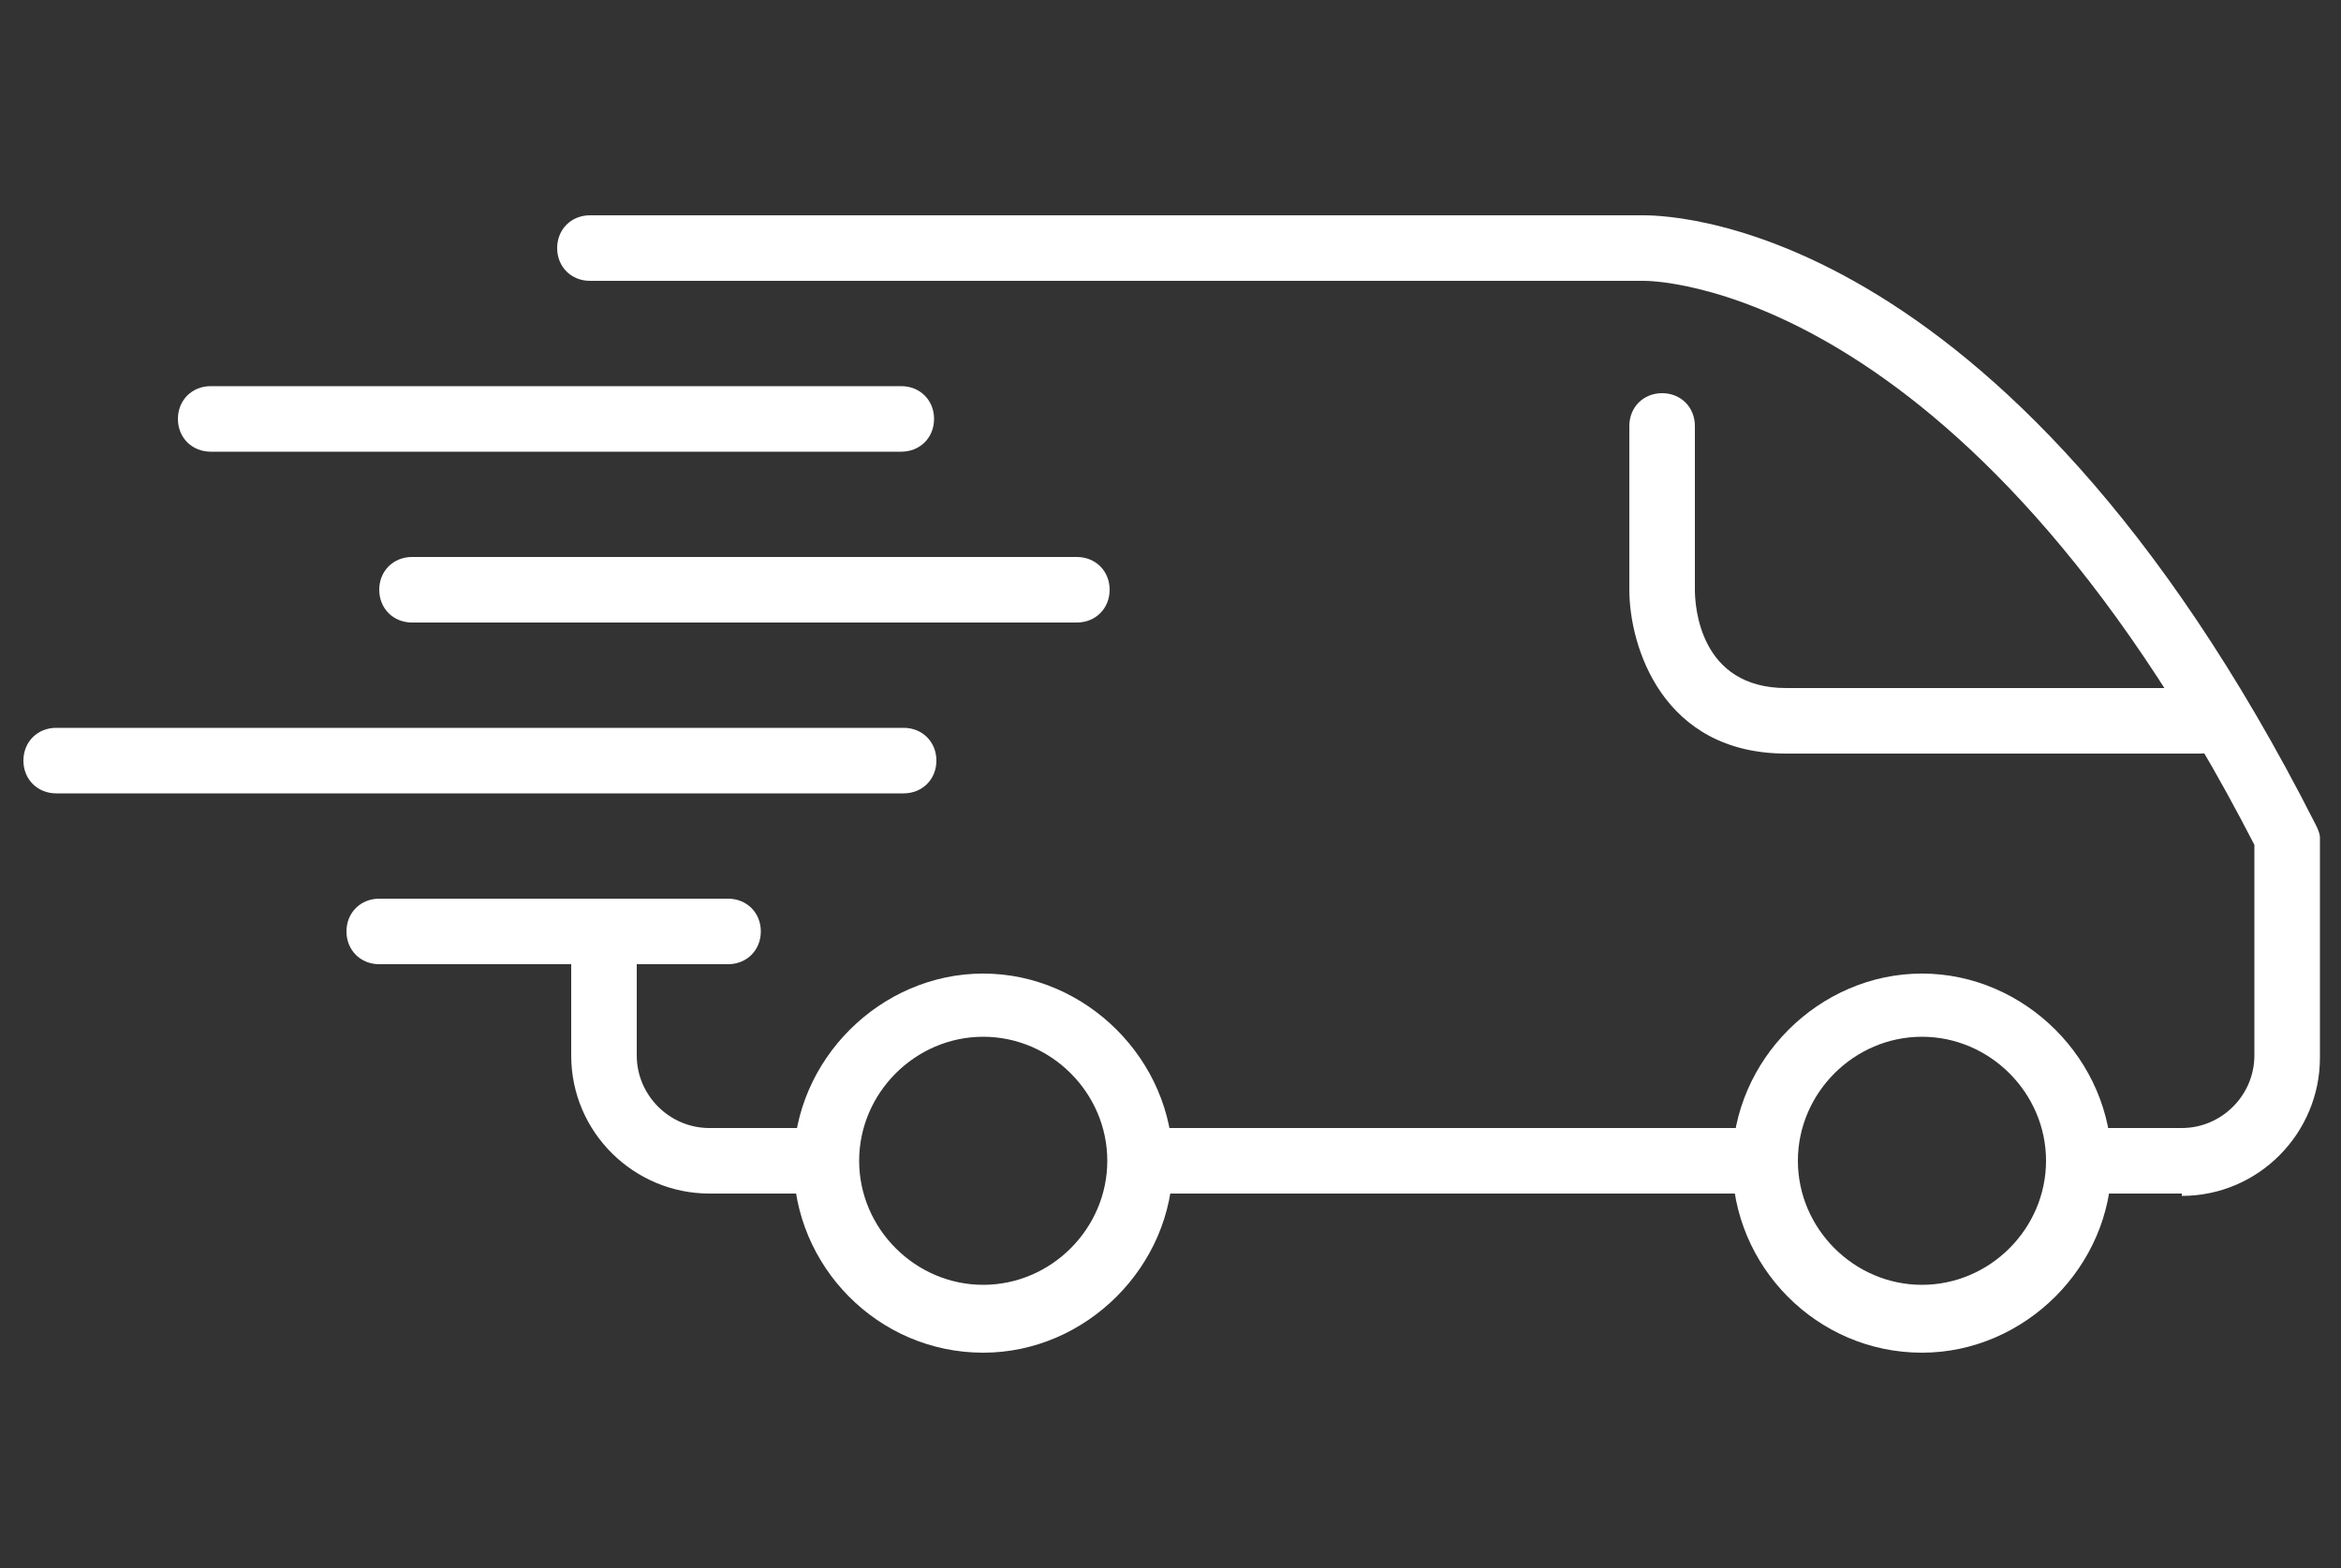
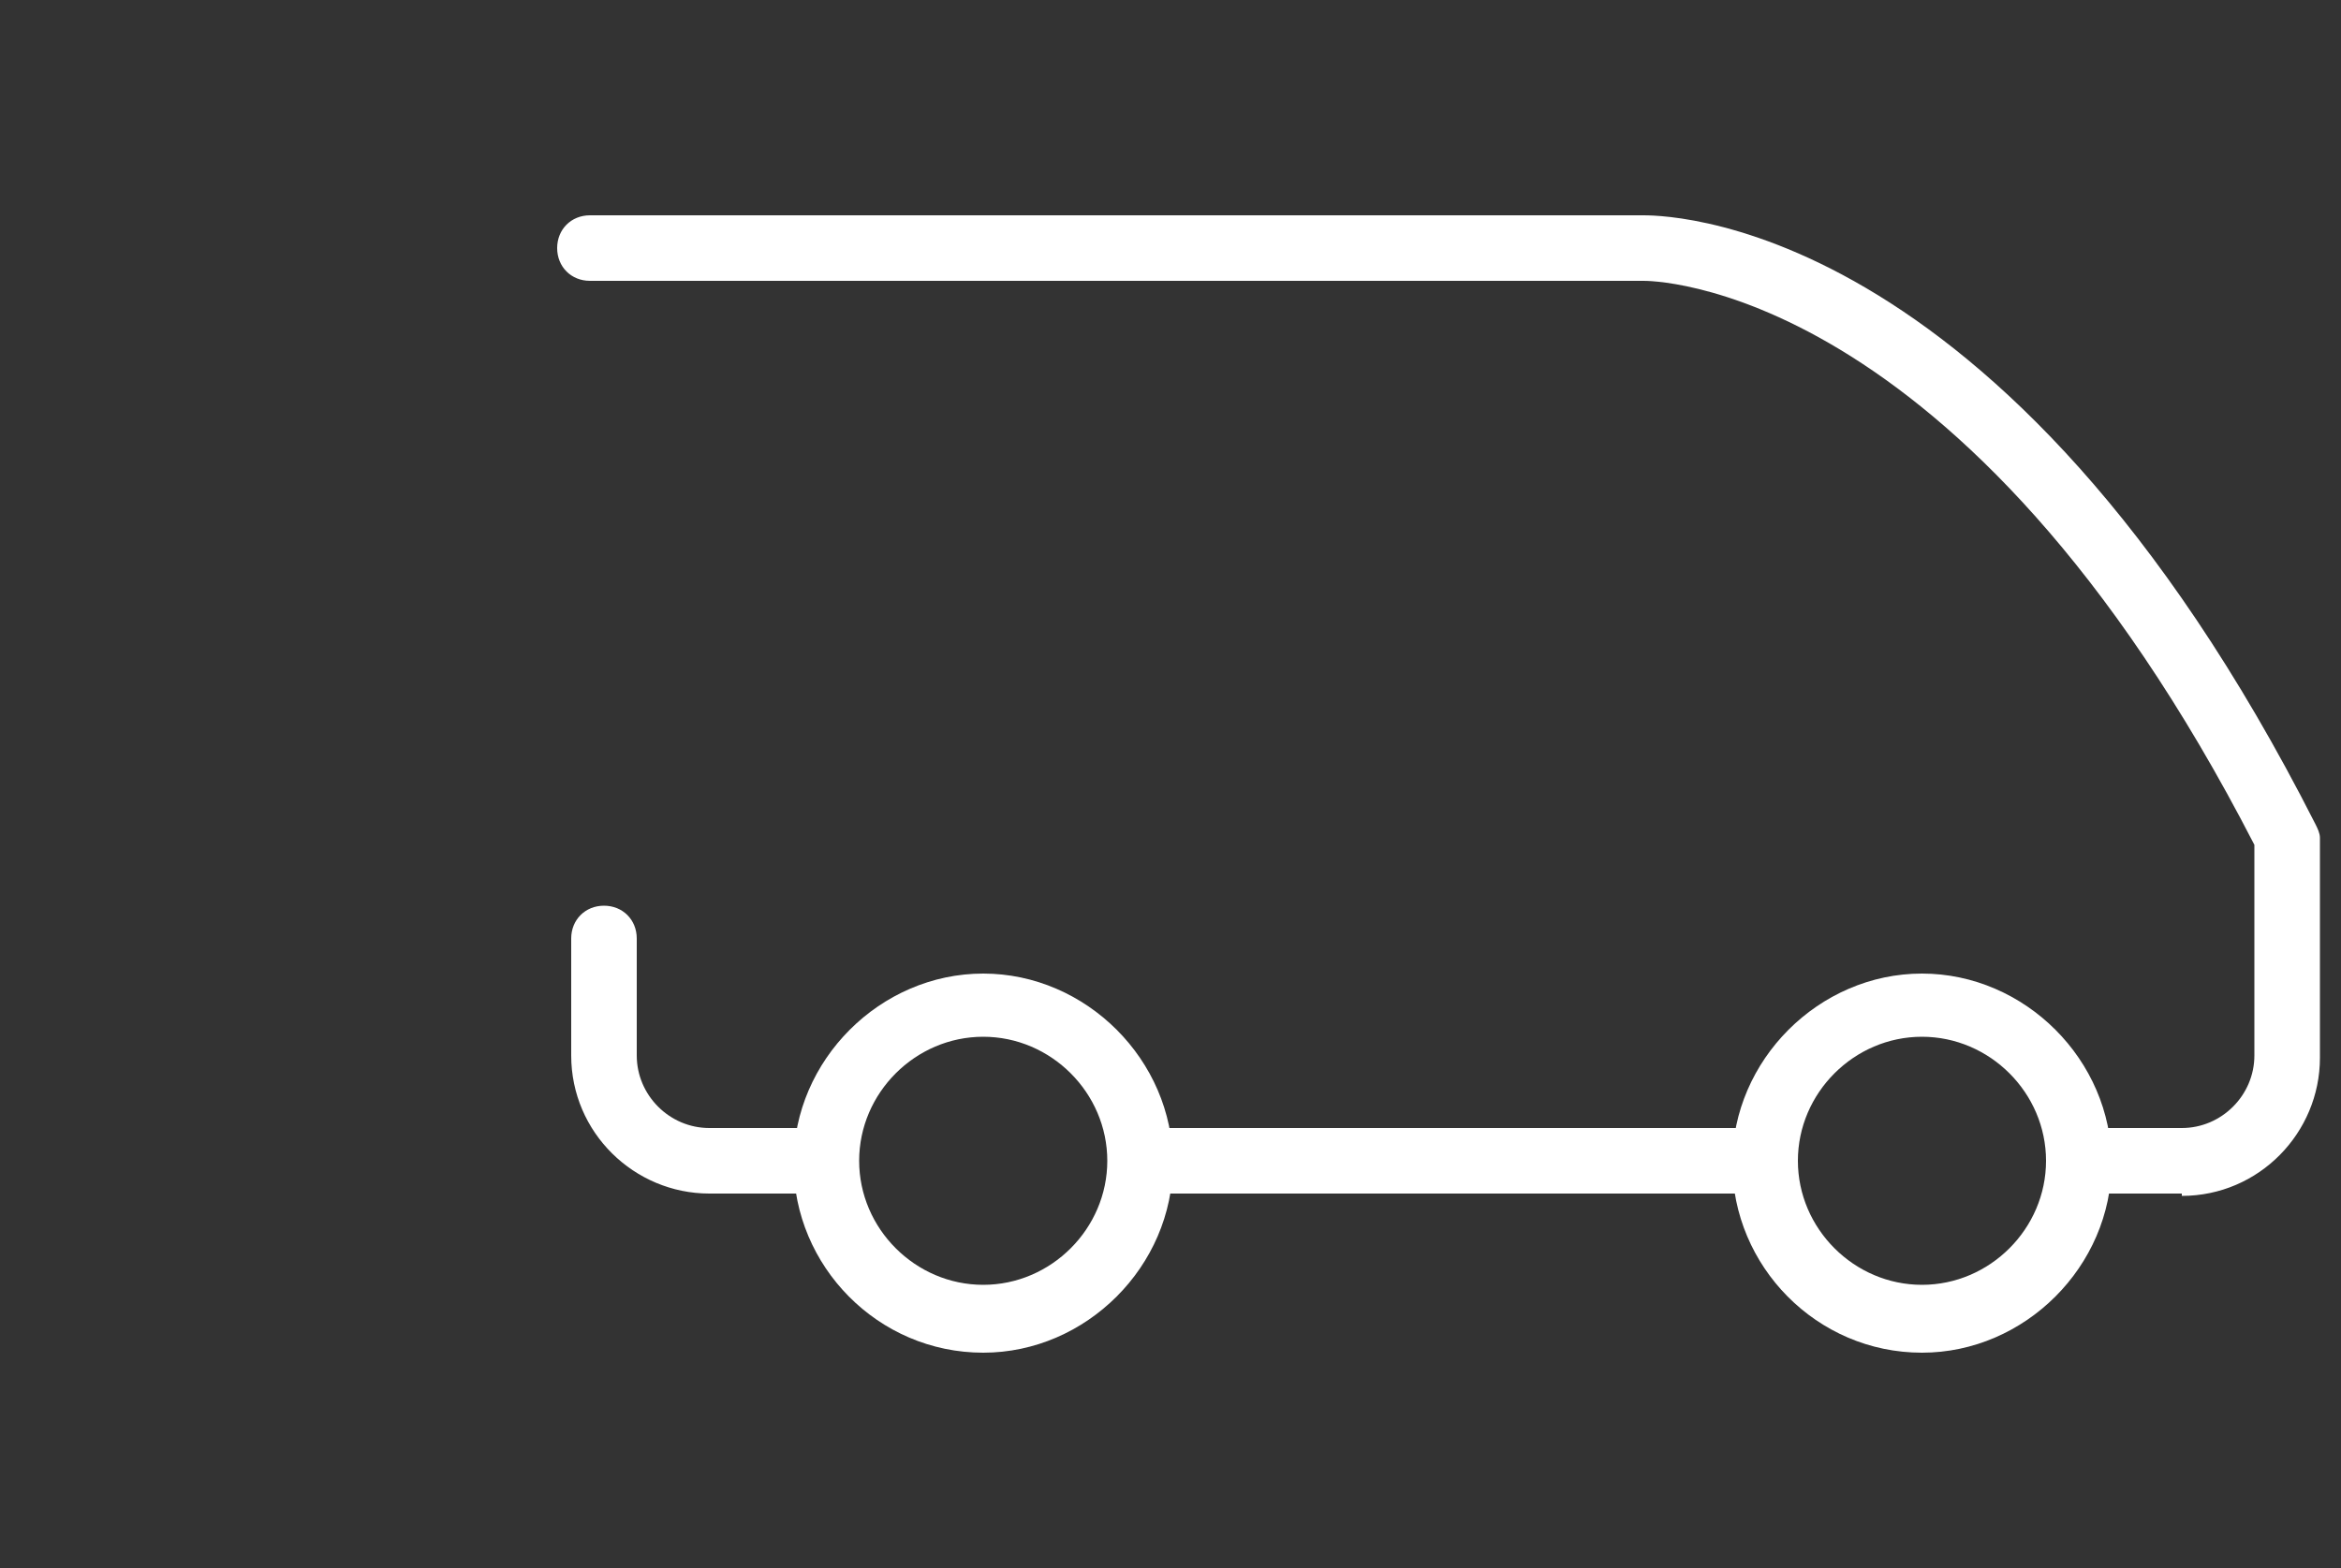
<svg xmlns="http://www.w3.org/2000/svg" id="Ebene_1" version="1.1" viewBox="0 0 100 67">
  <rect x="0" y="0" width="100" height="67" fill="#333333" stroke="none" />
  <defs>
    <style>
      .st0 {
        fill: #fff;
      }
    </style>
  </defs>
  <path class="st0" d="M93.2,51h-4.2c-.8,0-1.4-.6-1.4-1.4s.6-1.4,1.4-1.4h4.2c1.7,0,3.1-1.4,3.1-3.1v-9c-12.5-24.3-26-24.1-26.1-24.1H25.2c-.8,0-1.4-.6-1.4-1.4s.6-1.4,1.4-1.4h44.9c.6,0,15.4-.4,28.8,26,.1.2.2.4.2.6v9.4c0,3.2-2.6,5.9-5.9,5.9ZM75.2,51h-26.4c-.8,0-1.4-.6-1.4-1.4s.6-1.4,1.4-1.4h26.4c.8,0,1.4.6,1.4,1.4s-.6,1.4-1.4,1.4ZM35.1,51h-4.8c-3.2,0-5.9-2.6-5.9-5.9v-5c0-.8.6-1.4,1.4-1.4s1.4.6,1.4,1.4v5c0,1.7,1.4,3.1,3.1,3.1h4.8c.8,0,1.4.6,1.4,1.4s-.6,1.4-1.4,1.4Z" />
  <path class="st0" d="M82.1,57.8c-4.5,0-8.1-3.7-8.1-8.1s3.7-8.1,8.1-8.1,8.1,3.7,8.1,8.1-3.7,8.1-8.1,8.1ZM82.1,44.3c-2.9,0-5.3,2.4-5.3,5.3s2.4,5.3,5.3,5.3,5.3-2.4,5.3-5.3-2.4-5.3-5.3-5.3ZM42,57.8c-4.5,0-8.1-3.7-8.1-8.1s3.7-8.1,8.1-8.1,8.1,3.7,8.1,8.1-3.7,8.1-8.1,8.1ZM42,44.3c-2.9,0-5.3,2.4-5.3,5.3s2.4,5.3,5.3,5.3,5.3-2.4,5.3-5.3-2.4-5.3-5.3-5.3Z" />
-   <path class="st0" d="M31.1,41.2h-14.9c-.8,0-1.4-.6-1.4-1.4s.6-1.4,1.4-1.4h14.9c.8,0,1.4.6,1.4,1.4s-.6,1.4-1.4,1.4ZM38.5,33.9H2.4c-.8,0-1.4-.6-1.4-1.4s.6-1.4,1.4-1.4h36.2c.8,0,1.4.6,1.4,1.4s-.6,1.4-1.4,1.4ZM94,32.2h-17.7c-5.3,0-6.7-4.6-6.7-7v-7c0-.8.6-1.4,1.4-1.4s1.4.6,1.4,1.4v7c0,.7.2,4.2,3.9,4.2h17.7c.8,0,1.4.6,1.4,1.4s-.6,1.4-1.4,1.4ZM46,26.6h-28.4c-.8,0-1.4-.6-1.4-1.4s.6-1.4,1.4-1.4h28.4c.8,0,1.4.6,1.4,1.4s-.6,1.4-1.4,1.4ZM38.5,19.3H9c-.8,0-1.4-.6-1.4-1.4s.6-1.4,1.4-1.4h29.5c.8,0,1.4.6,1.4,1.4s-.6,1.4-1.4,1.4Z" />
</svg>